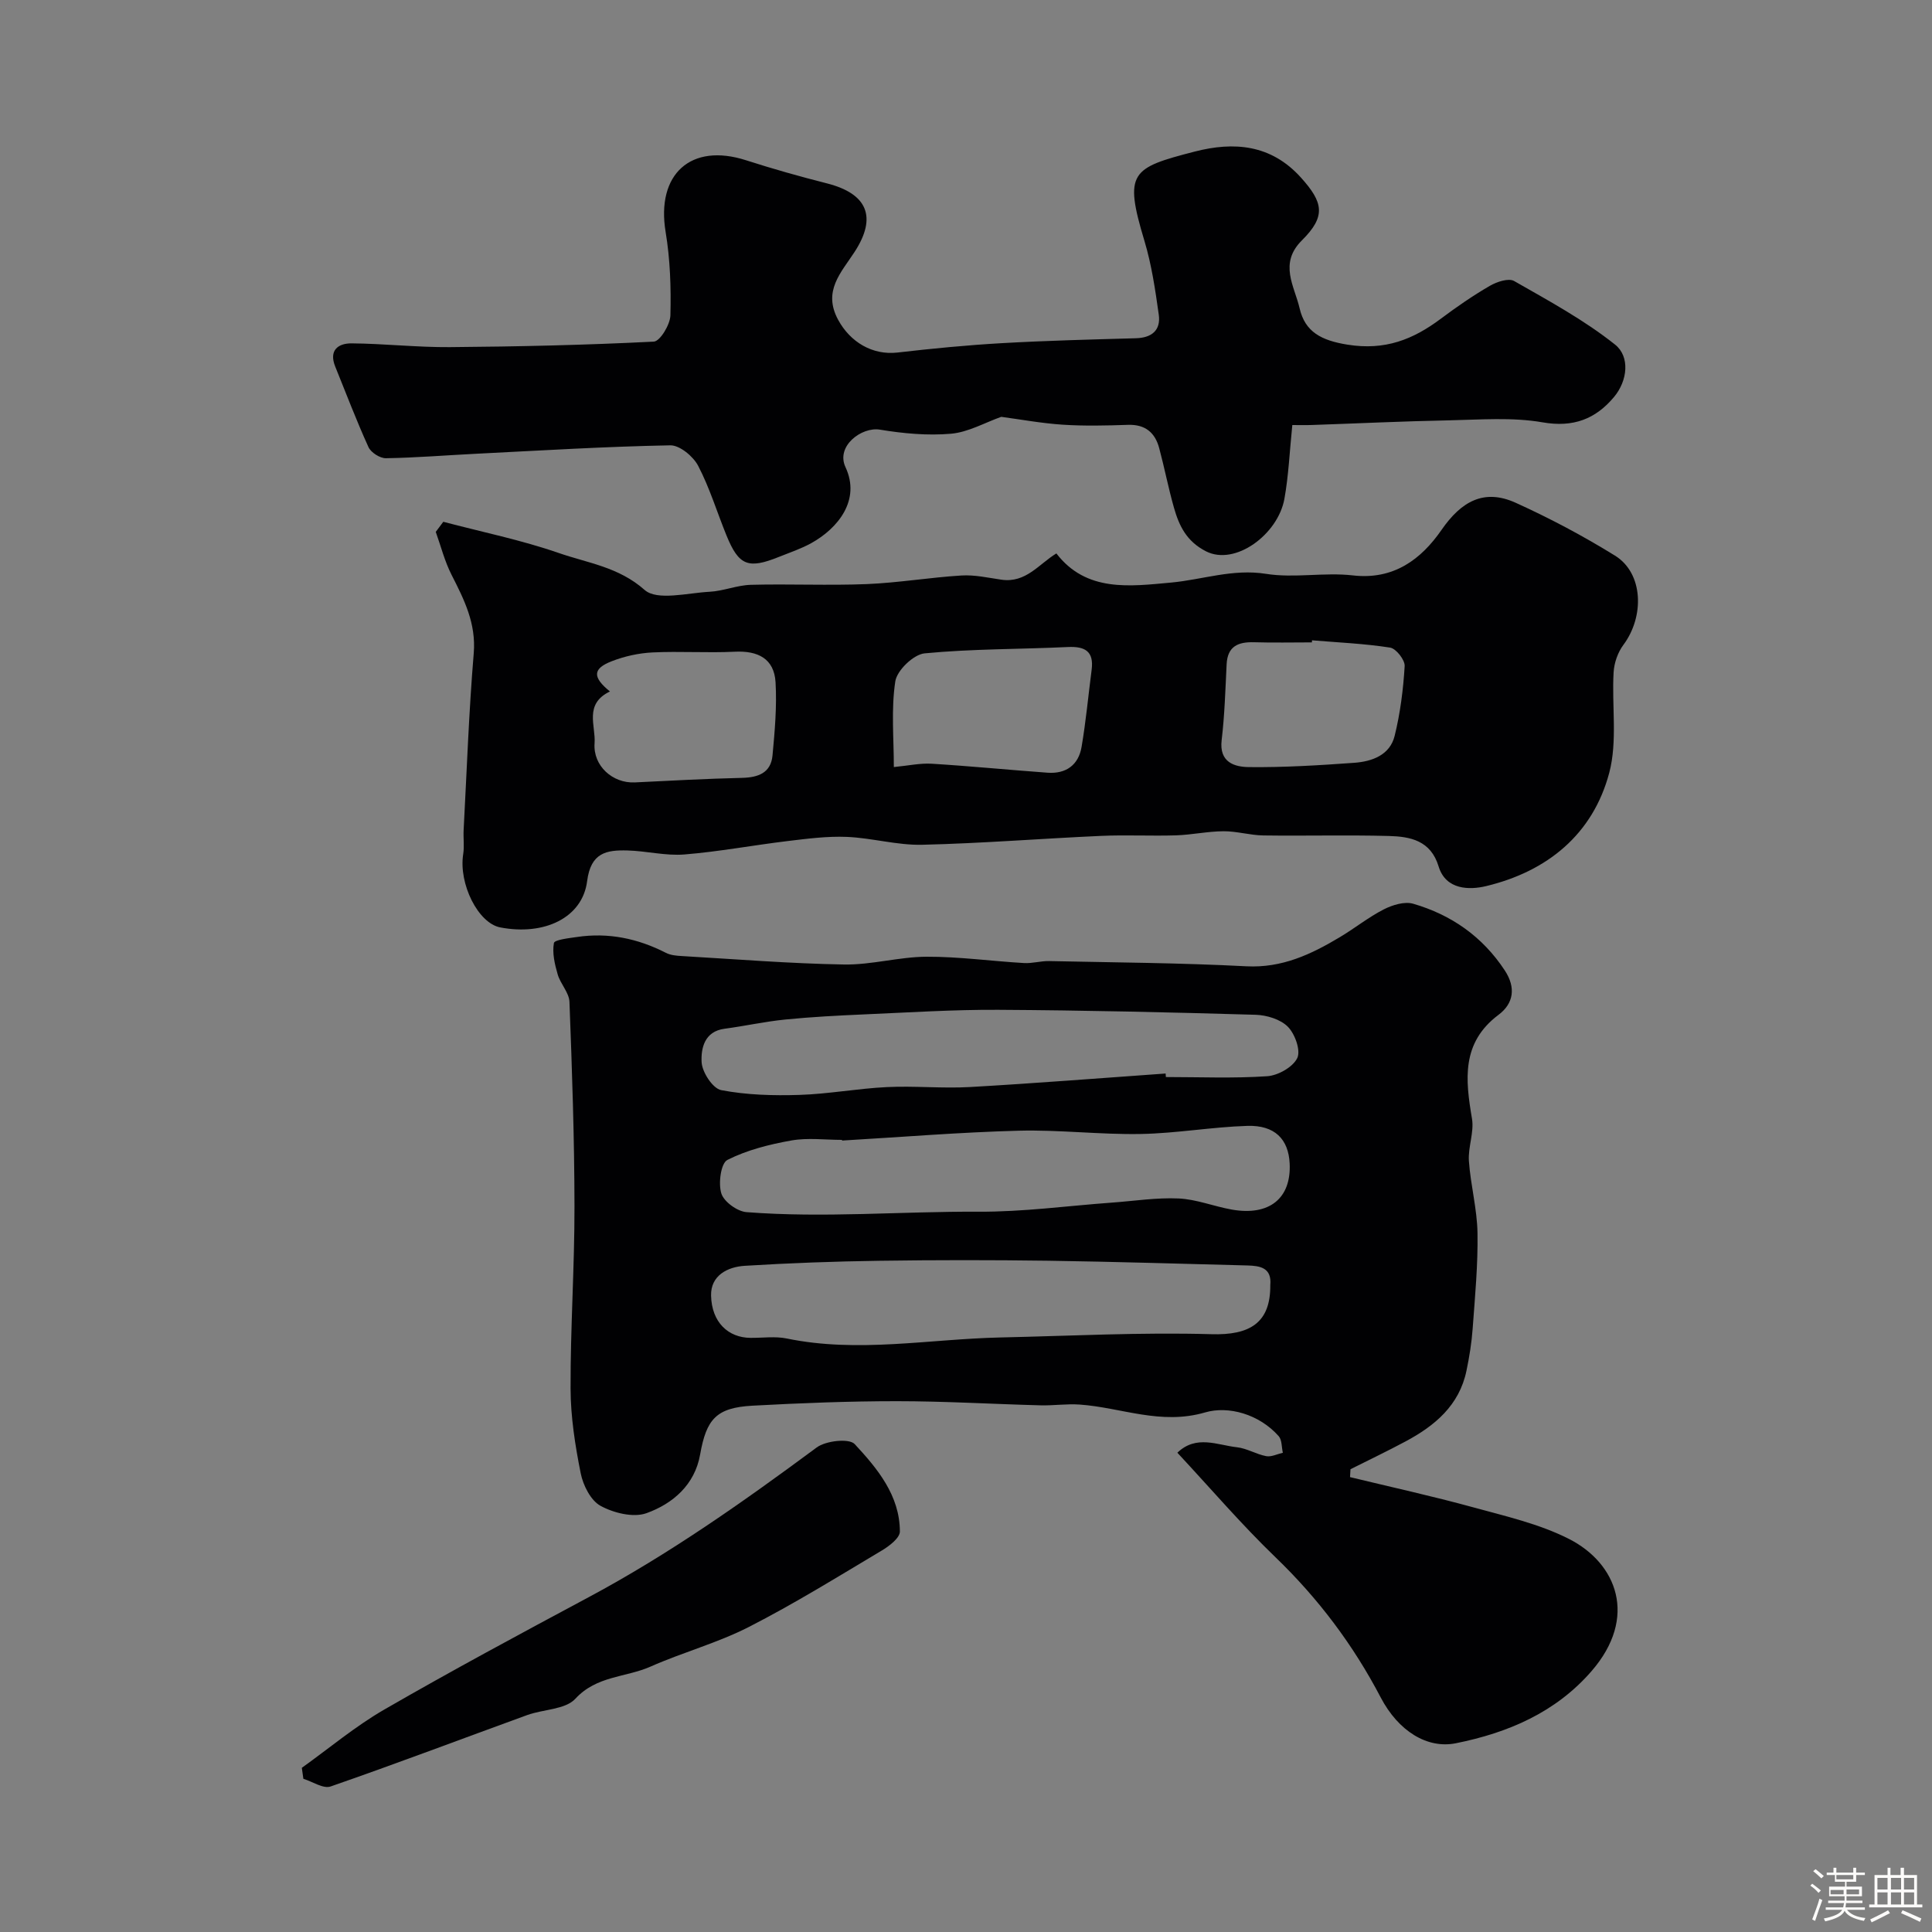
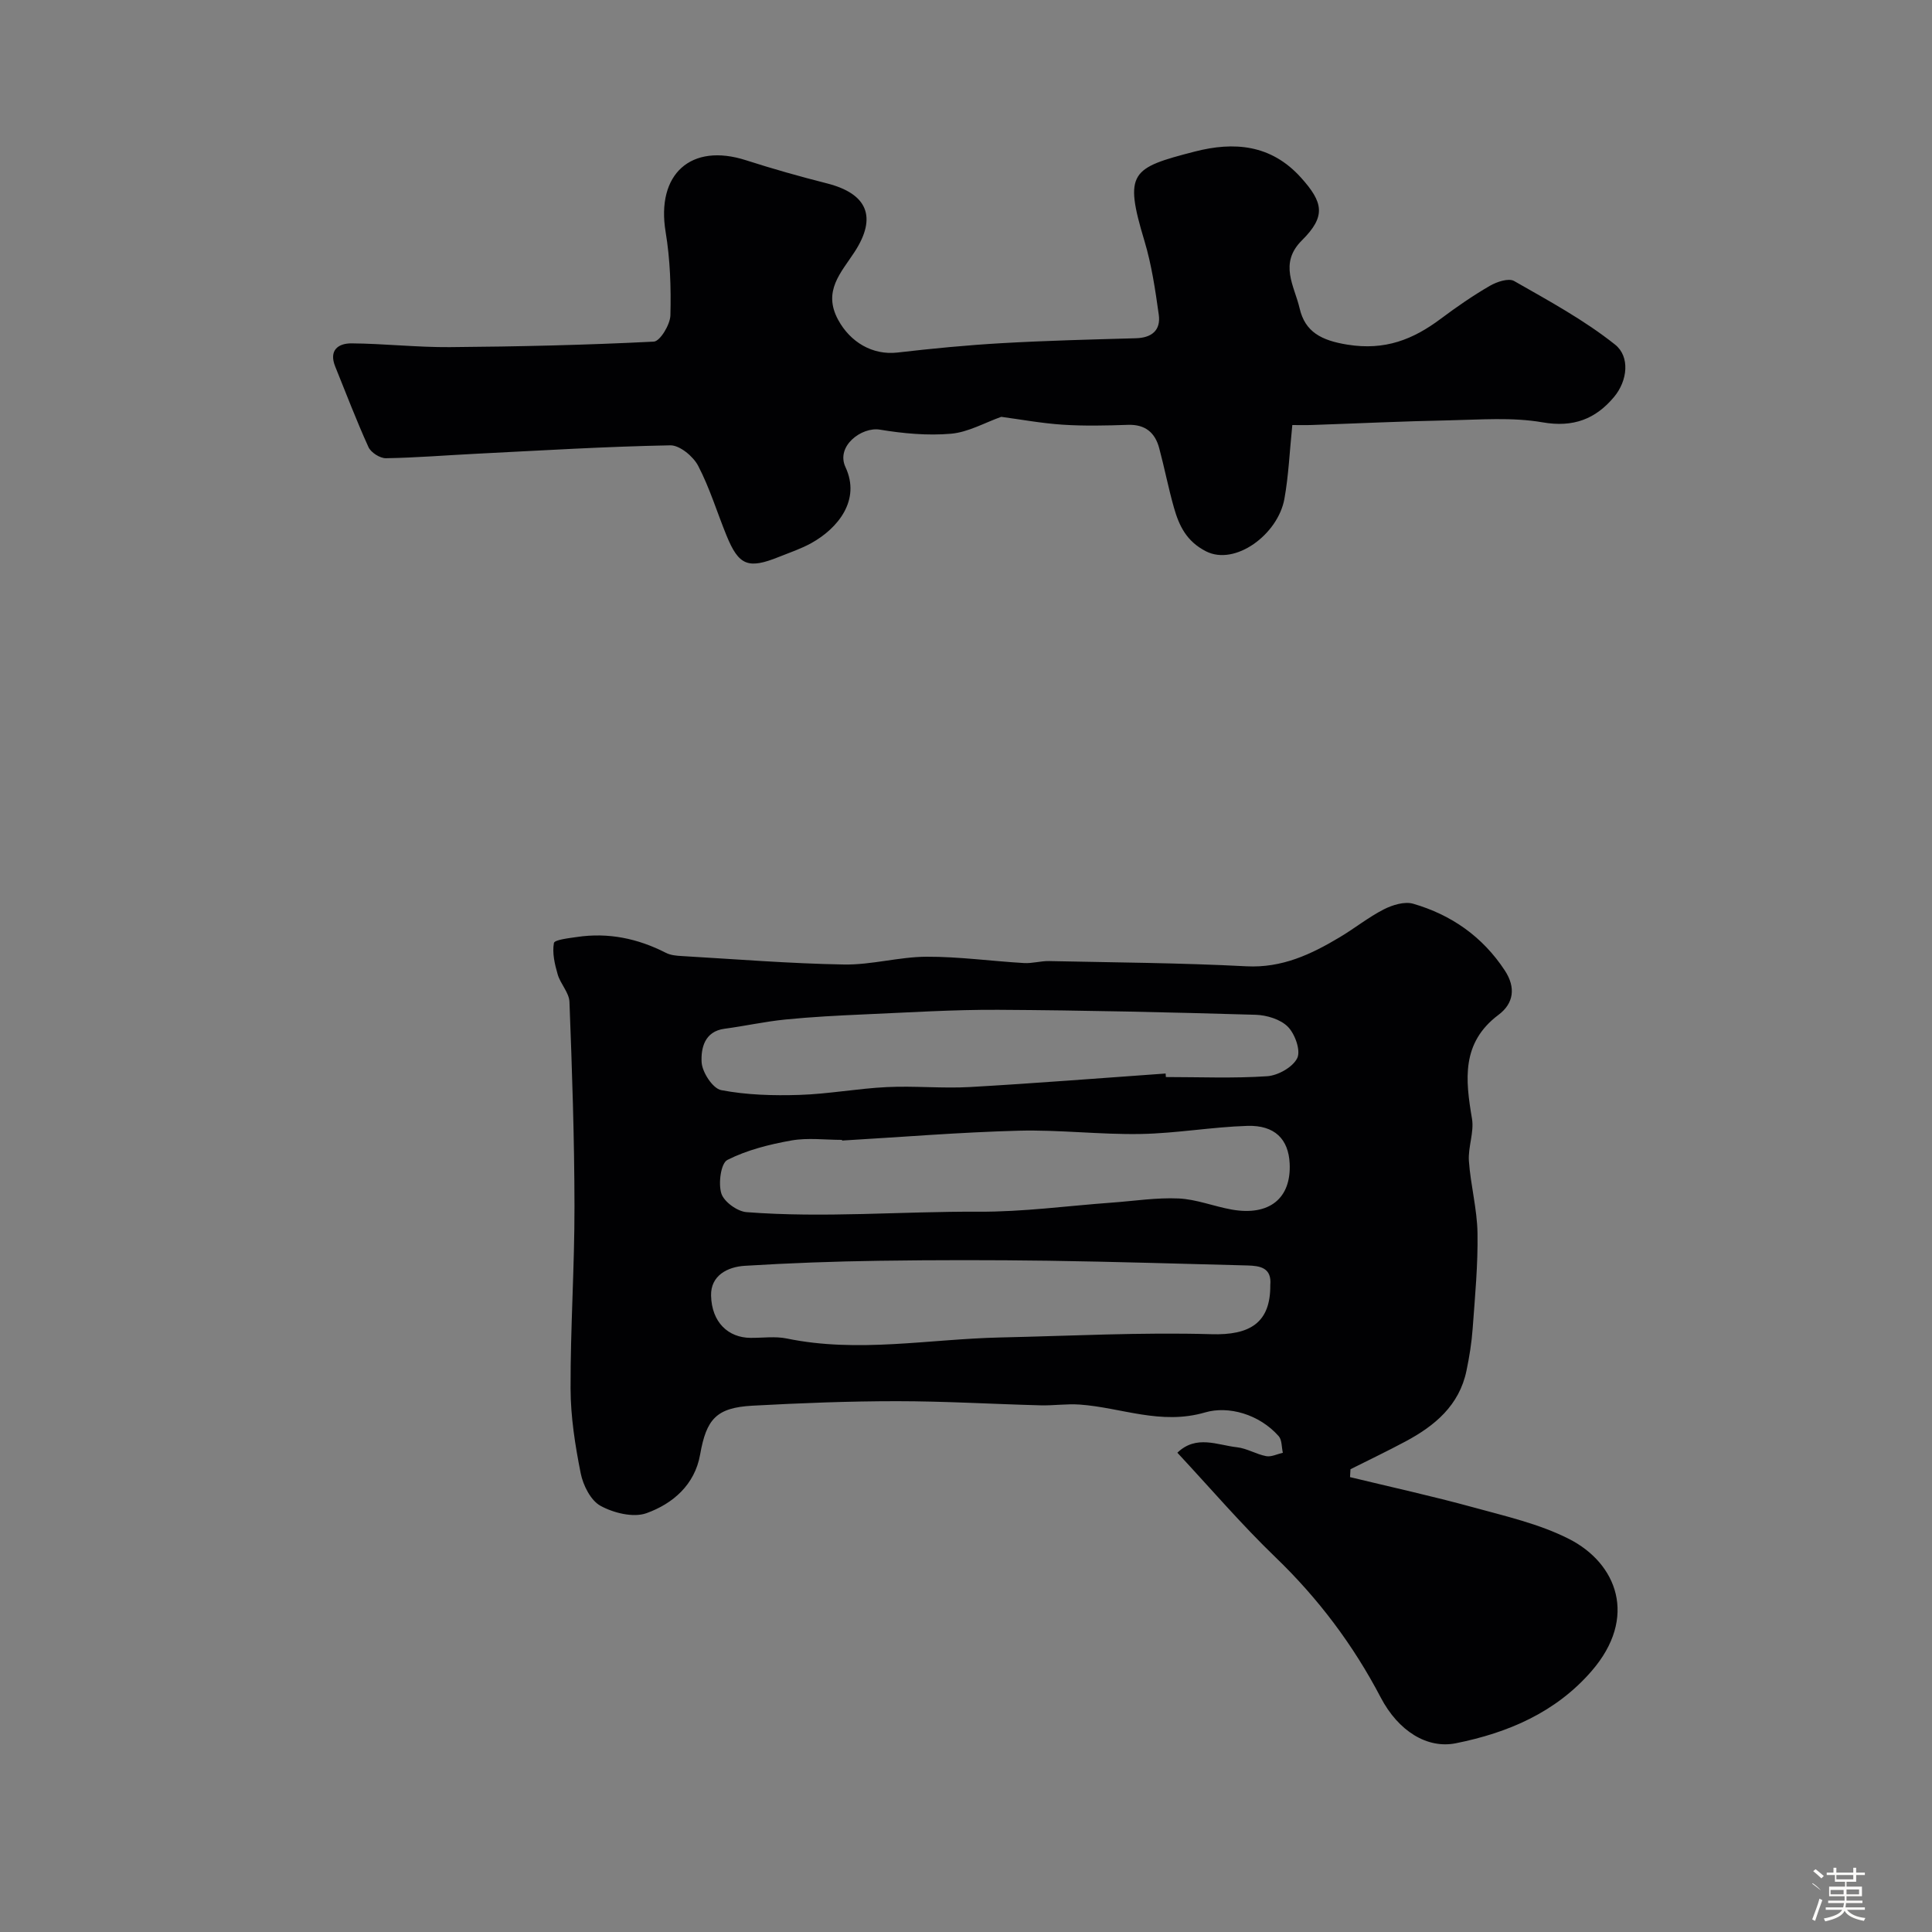
<svg xmlns="http://www.w3.org/2000/svg" enable-background="new 0 0 400 400" viewBox="0 0 400 400">
  <rect x="0" y="0" width="400" height="400" fill="#808080" stroke="none" />
-   <path d="m374.8 390.4.4-.4c.7.5 1.3 1 1.8 1.4l-.5.5c-.5-.6-1.1-1.1-1.7-1.5zm1 7.3-.6-.3c.5-1.4 1.1-2.8 1.5-4.3.2.1.4.2.6.3-.5 1.3-1 2.8-1.5 4.3zm-.4-10.3.5-.4c.4.3 1 .8 1.7 1.4l-.5.5c-.5-.5-1.1-1-1.7-1.5zm2.5.3h1.7v-1h.6v1h3.5v-1h.6v1h1.8v.5h-1.8v1.4h-2v1h3.2v2h-3.2v.9h3.3v.5h-3.4c0 .3-.1.6-.1.9h4v.5h-3.7c.7.9 1.9 1.5 3.8 1.7-.1.2-.2.4-.3.6-2.1-.4-3.5-1.1-4-2.1-.4 1-1.8 1.7-4 2.2-.1-.2-.2-.4-.3-.6 2.1-.4 3.4-1 3.8-1.8h-3.4v-.5h3.6c.1-.3.1-.6.2-.9h-3.3v-.5h3.4c0-.3 0-.6 0-.9h-3.2v-2h3.3v-1h-2.1v-1.4h-1.7v-.5zm1.1 3.5v1h2.7c0-.3 0-.4 0-.4 0-.1 0-.2 0-.2 0-.1 0-.2 0-.3h-2.7zm1.2-3v.9h3.5v-.9zm4.7 3h-2.6v.6.4h2.6z" fill="#fcfbfa" />
-   <path d="m393.6 386.7h.6v1.5h2.7v6.1h1.1v.6h-11v-.6h1.1v-6.1h2.7v-1.5h.6v1.5h2.1v-1.5zm-2.7 8.8.4.6c-1.2.6-2.5 1.3-3.8 1.9-.1-.2-.2-.4-.3-.6 1.2-.6 2.5-1.2 3.7-1.9zm-2.2-6.7v2.4h2.1v-2.4zm0 3v2.5h2.1v-2.5zm2.8-3v2.4h2.1v-2.4zm0 3v2.5h2.1v-2.5zm6 6.1c-1.4-.7-2.7-1.3-3.9-1.8l.3-.6c1.5.6 2.7 1.2 3.9 1.7zm-1.2-9.1h-2.1v2.4h2.1zm-2.1 3v2.5h2.1v-2.5z" fill="#fcfbfa" />
+   <path d="m374.8 390.4.4-.4c.7.5 1.3 1 1.8 1.4c-.5-.6-1.1-1.1-1.7-1.5zm1 7.3-.6-.3c.5-1.4 1.1-2.8 1.5-4.3.2.1.4.2.6.3-.5 1.3-1 2.8-1.5 4.3zm-.4-10.3.5-.4c.4.3 1 .8 1.7 1.4l-.5.5c-.5-.5-1.1-1-1.7-1.5zm2.5.3h1.7v-1h.6v1h3.5v-1h.6v1h1.8v.5h-1.8v1.4h-2v1h3.2v2h-3.2v.9h3.3v.5h-3.4c0 .3-.1.6-.1.9h4v.5h-3.7c.7.9 1.9 1.5 3.8 1.7-.1.2-.2.4-.3.6-2.1-.4-3.5-1.1-4-2.1-.4 1-1.8 1.7-4 2.2-.1-.2-.2-.4-.3-.6 2.1-.4 3.4-1 3.8-1.8h-3.4v-.5h3.6c.1-.3.1-.6.2-.9h-3.3v-.5h3.4c0-.3 0-.6 0-.9h-3.2v-2h3.3v-1h-2.1v-1.4h-1.7v-.5zm1.1 3.5v1h2.7c0-.3 0-.4 0-.4 0-.1 0-.2 0-.2 0-.1 0-.2 0-.3h-2.7zm1.2-3v.9h3.5v-.9zm4.7 3h-2.6v.6.4h2.6z" fill="#fcfbfa" />
  <g fill="#010103">
    <path d="m279.51 305.82c8.49 2.06 17.03 3.93 25.45 6.24 6.73 1.85 13.72 3.43 19.88 6.56 9.91 5.03 14.34 16.23 4.67 27.37-7.43 8.56-17.28 12.76-28.08 14.93-5.96 1.2-11.93-2.53-15.57-9.48-5.69-10.88-12.92-20.49-21.79-29.03-7.01-6.75-13.37-14.19-20.31-21.64 3.92-3.77 8.29-1.57 12.35-1.13 2.05.23 3.98 1.45 6.04 1.84 1.07.2 2.29-.44 3.45-.7-.27-1.16-.17-2.65-.86-3.44-4.07-4.59-10.44-6.31-15.21-4.92-9.24 2.7-17.38-1.02-26-1.62-2.68-.19-5.39.23-8.08.16-9.93-.26-19.85-.86-29.77-.86-9.95 0-19.92.39-29.86.93-7.53.41-9.57 2.77-10.87 10.13-1.1 6.25-5.65 10.17-11.11 12.13-2.71.97-6.79-.04-9.5-1.52-2.03-1.1-3.61-4.24-4.11-6.73-1.15-5.76-2.08-11.67-2.1-17.53-.04-12.6.83-25.19.81-37.79-.02-14.1-.5-28.2-1.04-42.29-.07-1.92-1.87-3.72-2.44-5.7-.61-2.1-1.15-4.42-.78-6.48.12-.69 3.1-1.01 4.8-1.26 6.48-.96 12.57.31 18.38 3.28.97.5 2.19.61 3.31.67 11.19.65 22.37 1.56 33.57 1.75 5.68.1 11.37-1.58 17.07-1.61 6.73-.03 13.47.92 20.21 1.31 1.7.1 3.44-.44 5.16-.41 13.63.29 27.27.37 40.87 1.08 7.38.38 13.4-2.47 19.35-6.03 3.08-1.84 5.91-4.12 9.09-5.75 1.8-.92 4.3-1.69 6.1-1.17 7.91 2.3 14.38 6.82 18.98 13.84 2.3 3.52 1.83 6.8-1.32 9.16-7.73 5.8-6.86 13.43-5.49 21.51.47 2.8-.84 5.86-.64 8.75.35 4.99 1.7 9.93 1.78 14.9.11 6.59-.52 13.19-1 19.78-.21 2.93-.68 5.86-1.28 8.73-1.49 7.2-6.56 11.42-12.65 14.67-3.74 2-7.57 3.83-11.37 5.74-.04.59-.06 1.11-.09 1.63zm-105.17-69.68c0-.05-.01-.09-.01-.14-3.5 0-7.08-.48-10.47.12-4.55.81-9.19 1.97-13.26 4.03-1.35.68-1.91 4.84-1.26 6.93.53 1.72 3.3 3.73 5.21 3.88 16.01 1.24 32.04-.17 48.07-.09 9.18.05 18.37-1.21 27.56-1.88 4.61-.33 9.25-1.07 13.84-.86 3.68.17 7.28 1.63 10.96 2.29 7.8 1.4 12.39-2.3 12.03-9.55-.25-5.02-3.08-7.94-8.76-7.77-7.37.23-14.71 1.55-22.08 1.68-8.42.15-16.86-.9-25.27-.68-12.2.32-24.38 1.33-36.56 2.04zm88.66 29.92c.33-3.59-2.1-3.99-4.75-4.06-13.75-.35-27.5-.78-41.26-.98-11.65-.16-23.31-.16-34.96.01-9.28.13-18.56.47-27.82 1.04-3.61.22-7.09 2.03-6.99 6.17.13 5.54 3.56 8.72 8.18 8.75 2.5.02 5.08-.36 7.48.13 14.75 3.05 29.44.12 44.15-.21 14.58-.32 29.19-1.1 43.75-.68 7.99.25 12.29-2.35 12.22-10.17zm-21.67-43.8c.02.24.04.49.05.73 7 0 14.02.3 20.98-.17 2.24-.15 5.31-1.88 6.22-3.75.76-1.56-.46-4.99-1.93-6.48-1.52-1.55-4.38-2.42-6.68-2.49-17.76-.52-35.52-.93-53.29-1.03-9.26-.05-18.53.55-27.8.95-5.44.24-10.88.52-16.29 1.06-4.21.42-8.37 1.35-12.58 1.91-4.2.55-4.89 4.11-4.75 6.9.1 2.09 2.31 5.48 4.06 5.81 5.27 1.01 10.78 1.16 16.18.99 6.05-.19 12.07-1.33 18.12-1.62 5.71-.28 11.47.31 17.18-.01 13.53-.77 27.03-1.85 40.53-2.8z" />
-     <path d="m91.78 108.03c7.99 2.11 16.14 3.77 23.93 6.47 6 2.08 12.38 2.88 17.75 7.64 2.58 2.29 8.86.62 13.44.38 2.88-.15 5.71-1.37 8.58-1.44 7.99-.21 16 .17 23.98-.15 6.54-.27 13.05-1.38 19.6-1.78 2.73-.17 5.53.47 8.28.87 5.07.73 7.75-3.24 11.37-5.44 6.2 8.07 15.23 6.81 23.7 6.04 6.56-.6 12.81-2.91 19.72-1.81 5.85.93 12.03-.36 17.95.32 8.49.98 14.17-3.35 18.38-9.43 4.1-5.92 8.81-8.57 15.36-5.6 7.06 3.2 13.96 6.86 20.55 10.94 5.9 3.65 6.11 12.61 1.74 18.47-1.16 1.55-1.92 3.74-2.03 5.69-.4 6.94.83 14.24-.9 20.79-3.39 12.78-12.87 20.45-25.54 23.48-3.32.79-8.29.85-9.79-4.08-1.63-5.38-5.86-6.19-10.3-6.31-8.66-.23-17.33.01-25.99-.11-2.76-.04-5.51-.89-8.26-.87-3.27.02-6.53.74-9.81.85-5.16.16-10.34-.12-15.49.11-12.36.55-24.71 1.55-37.07 1.84-5.18.12-10.38-1.41-15.59-1.63-4.07-.17-8.19.37-12.26.86-7.14.86-14.24 2.2-21.4 2.78-3.88.31-7.85-.73-11.78-.83-4.3-.11-7.58.41-8.34 6.34-.97 7.64-8.92 11.34-17.99 9.59-4.59-.88-8.64-9.03-7.67-15.17.26-1.63 0-3.33.09-4.99.65-12.2 1.08-24.42 2.09-36.58.52-6.2-1.98-11.13-4.6-16.28-1.42-2.79-2.2-5.91-3.26-8.87.53-.72 1.05-1.4 1.56-2.09zm93.28 50.78c3-.29 5.44-.83 7.83-.69 8 .49 15.99 1.28 23.99 1.86 3.83.28 6.42-1.6 7.05-5.35.9-5.28 1.39-10.63 2.08-15.94.5-3.83-1.35-4.9-4.92-4.73-9.89.47-19.82.36-29.66 1.31-2.29.22-5.73 3.53-6.07 5.81-.88 5.8-.3 11.81-.3 17.73zm-58.78-15.65c-5.42 2.61-2.91 7.11-3.18 10.71-.35 4.69 3.75 8.34 8.33 8.12 7.39-.36 14.79-.77 22.18-.94 3.36-.08 5.99-1.02 6.33-4.64.47-5.03.92-10.12.63-15.15-.29-4.91-3.66-6.57-8.46-6.33-5.66.28-11.36-.13-17.02.15-2.85.14-5.8.79-8.46 1.83-3.92 1.53-4.01 3.28-.35 6.25zm145.36-10.59c-.01.14-.02.29-.03.43-3.99 0-7.99.09-11.98-.03-3.27-.09-5.48.81-5.67 4.55-.26 5.25-.41 10.51-1.03 15.72-.55 4.63 2.7 5.55 5.67 5.58 7.26.08 14.53-.37 21.78-.89 3.69-.27 7.39-1.59 8.37-5.59 1.16-4.7 1.78-9.59 2.07-14.43.08-1.27-1.78-3.64-3.01-3.83-5.33-.83-10.77-1.06-16.17-1.51z" />
    <path d="m267.56 88c-.57 5.54-.77 10.48-1.64 15.29-1.34 7.38-10.21 13.93-16.24 10.85-4.03-2.06-5.57-5.29-6.64-9.08-1.15-4.05-1.95-8.21-3.04-12.28-.86-3.22-2.9-4.94-6.46-4.82-4.49.15-9.01.26-13.49-.03-4.41-.29-8.79-1.1-12.75-1.63-3.44 1.22-6.85 3.19-10.42 3.5-4.86.42-9.89-.05-14.73-.85-3.72-.61-9.15 3.38-7.1 7.77 3.2 6.84-1.59 12.67-7.05 15.71-2.12 1.18-4.46 1.96-6.73 2.87-6.37 2.57-8.31 1.8-10.85-4.42-1.97-4.82-3.48-9.86-5.88-14.45-1.02-1.95-3.82-4.27-5.77-4.23-13.37.25-26.73 1.07-40.09 1.74-6.26.31-12.52.83-18.78.93-1.23.02-3.1-1.18-3.61-2.3-2.49-5.47-4.63-11.11-6.89-16.69-1.36-3.37.63-4.82 3.42-4.79 6.77.06 13.53.83 20.3.78 14.08-.11 28.17-.43 42.24-1.14 1.3-.07 3.39-3.52 3.44-5.44.15-5.75-.05-11.6-.99-17.27-1.98-11.96 5.22-18.52 16.65-14.84 5.53 1.78 11.13 3.36 16.76 4.79 8.37 2.13 10.4 6.96 5.73 14.16-2.78 4.29-6.66 8.1-3.43 14.07 2.51 4.64 7.12 7.38 12.29 6.79 7.17-.83 14.37-1.53 21.57-1.94 9.25-.53 18.52-.76 27.79-1.02 3.3-.09 5.19-1.66 4.74-4.88-.72-5.14-1.48-10.34-2.97-15.29-4.28-14.2-2.77-15.08 10.42-18.48 8.1-2.09 15.79-1.5 21.99 5.39 4.65 5.16 5.2 8.02.2 12.99-4.84 4.81-1.53 9.5-.48 14.07 1.13 4.9 4.5 6.66 9.93 7.53 7.76 1.24 13.55-1.06 19.32-5.38 3.26-2.44 6.63-4.77 10.15-6.81 1.43-.83 3.87-1.64 5.01-.99 7.16 4.09 14.51 8.07 20.92 13.18 3.09 2.47 2.6 7.45-.24 10.84-3.81 4.55-8.41 6.35-14.79 5.24-6.33-1.1-12.98-.54-19.48-.41-9.43.18-18.85.64-28.27.96-1.31.05-2.62.01-4.06.01z" />
-     <path d="m62.49 366.01c5.67-4.06 11.07-8.6 17.08-12.07 13.95-8.05 28.15-15.68 42.35-23.28 16.66-8.92 32.02-19.76 47.17-30.98 1.89-1.4 6.72-1.93 7.86-.7 4.7 5.06 9.34 10.63 9.36 18.11 0 1.33-2.21 3.02-3.76 3.94-9.1 5.42-18.12 11.02-27.54 15.83-6.48 3.31-13.65 5.23-20.32 8.19-5.12 2.27-11.15 1.86-15.56 6.65-2.09 2.27-6.64 2.17-9.99 3.39-13.56 4.93-27.05 10.05-40.69 14.78-1.51.53-3.75-1.01-5.64-1.59-.11-.77-.21-1.52-.32-2.27z" />
  </g>
</svg>